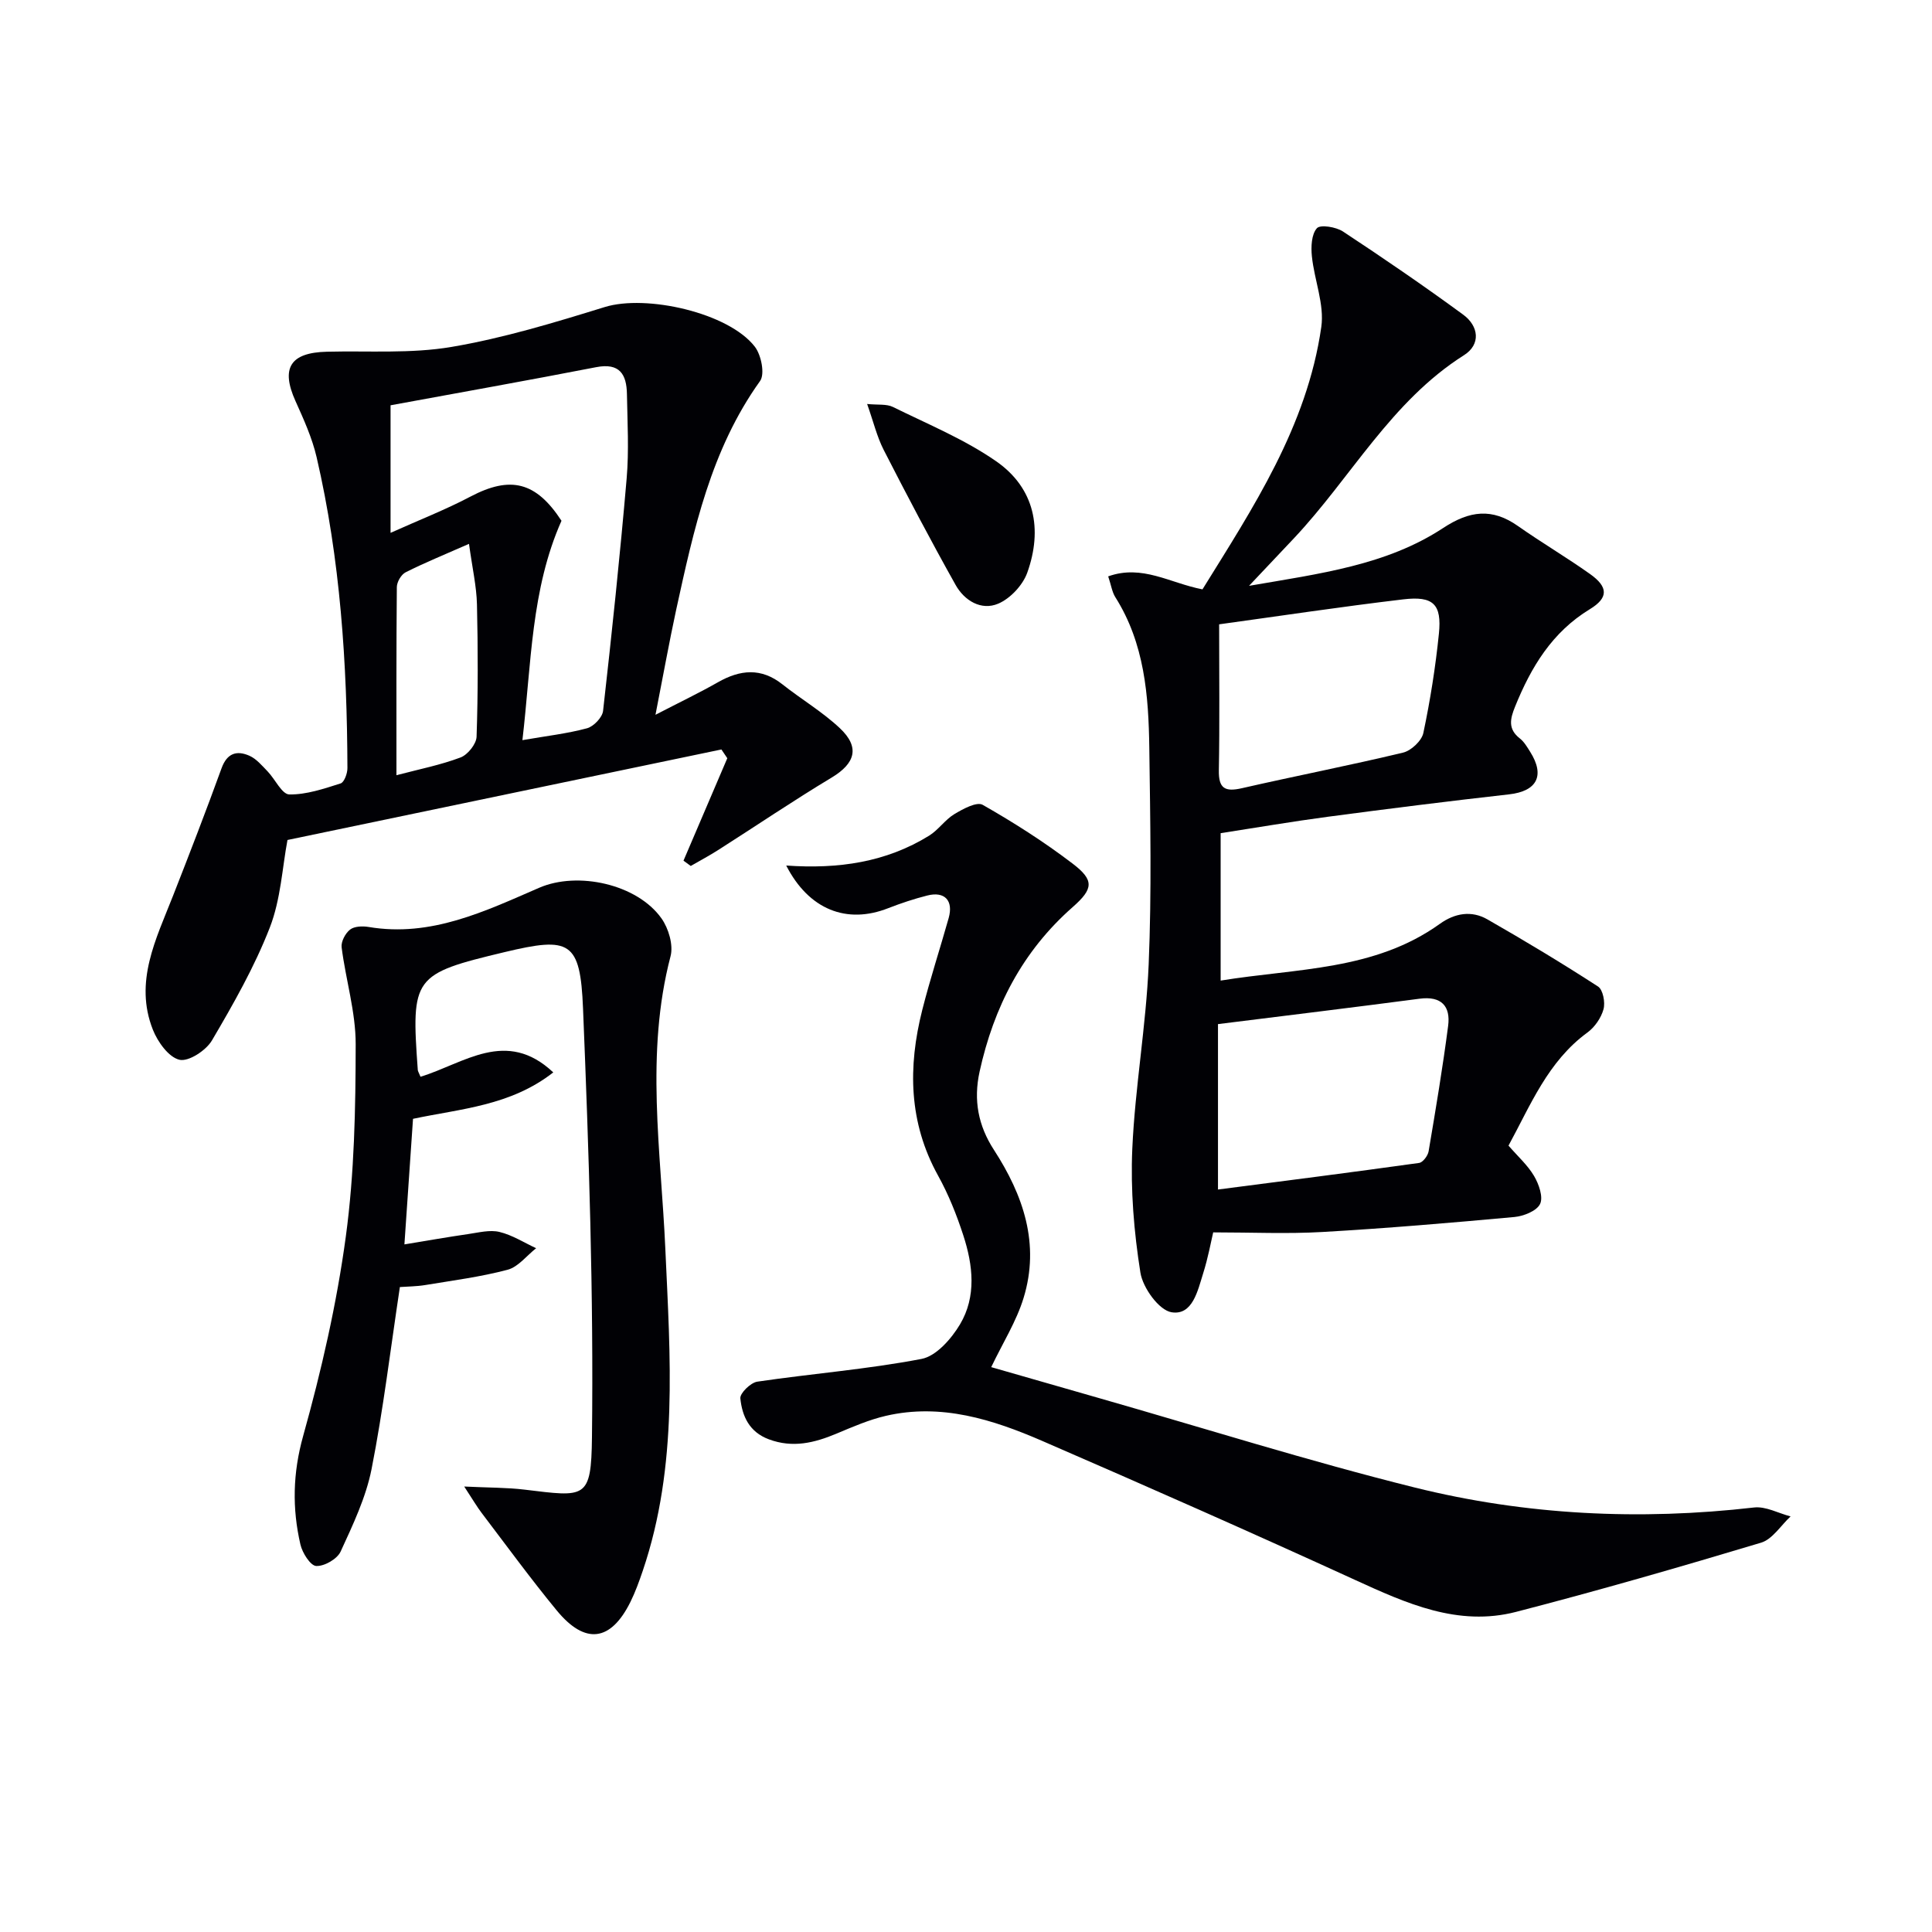
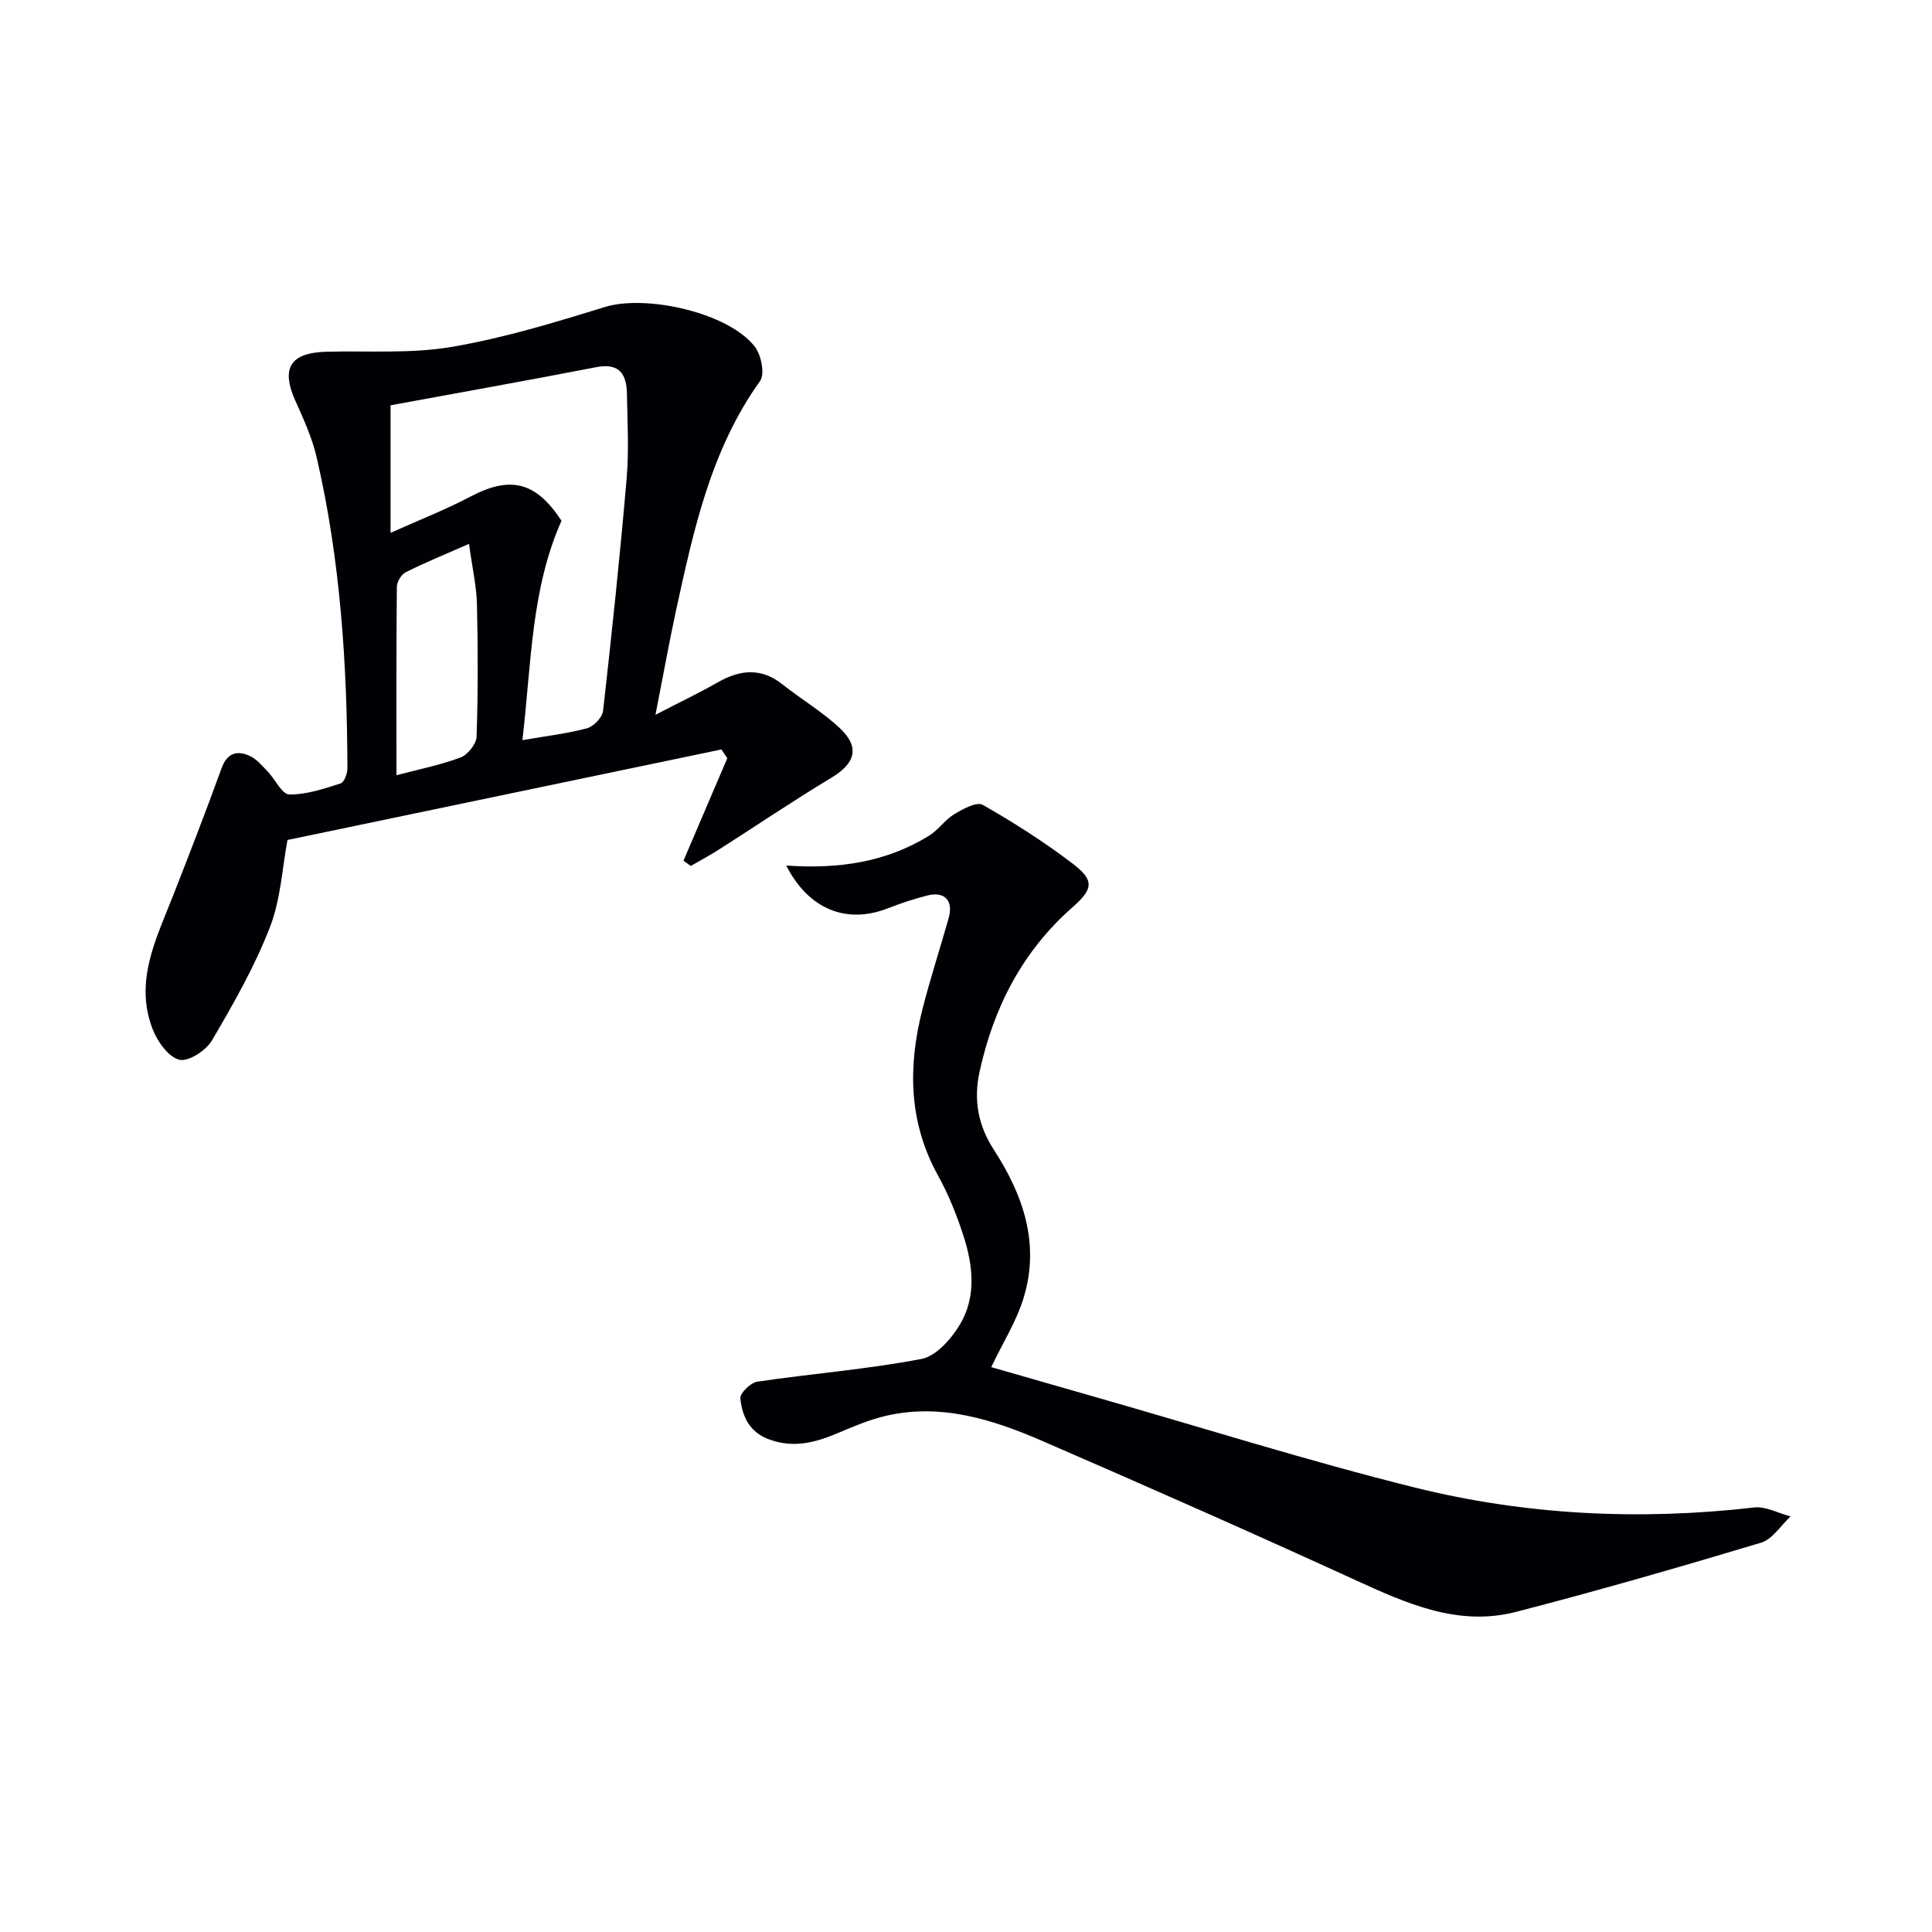
<svg xmlns="http://www.w3.org/2000/svg" enable-background="new 0 0 400 400" viewBox="0 0 400 400">
  <g fill="#010105">
-     <path d="m312.32 237.19c1.93 2.23 3.98 4.05 5.3 6.3.99 1.68 1.93 4.37 1.23 5.79-.71 1.45-3.4 2.51-5.32 2.69-13.23 1.21-26.48 2.34-39.74 3.1-7.31.42-14.67.08-22.61.08-.44 1.84-1.05 5.23-2.08 8.49-1.13 3.58-2.19 8.75-6.54 8.05-2.61-.42-5.95-5.06-6.45-8.2-1.34-8.44-2.06-17.12-1.68-25.65.57-12.75 2.85-25.42 3.39-38.16.63-14.93.33-29.9.13-44.85-.15-10.84-.98-21.62-7.04-31.2-.67-1.07-.85-2.44-1.47-4.3 7.07-2.52 12.76 1.39 19.52 2.69 10.39-16.78 21.65-33.72 24.6-54.32.67-4.69-1.45-9.73-1.95-14.65-.2-1.95-.09-4.54 1.04-5.8.71-.8 3.96-.27 5.4.68 8.42 5.55 16.75 11.25 24.88 17.21 3.23 2.36 3.71 6.16.17 8.4-15.1 9.56-23.38 25.33-35.17 37.87-2.8 2.98-5.62 5.95-9.33 9.88 14.71-2.54 28.44-4.25 40.2-11.98 5.48-3.6 10.13-4.17 15.48-.4 4.89 3.44 10.06 6.48 14.93 9.94 3.76 2.67 3.84 4.91-.04 7.27-7.84 4.77-12.18 12-15.49 20.18-1.03 2.54-1.51 4.63.98 6.58.89.69 1.51 1.77 2.13 2.75 3.14 4.97 1.41 8.18-4.33 8.83-12.53 1.41-25.03 2.98-37.53 4.64-7.38.98-14.71 2.24-22.21 3.4v30.52c15.78-2.57 31.84-2.03 45.39-11.75 3.09-2.22 6.55-2.81 9.83-.93 7.76 4.44 15.42 9.05 22.92 13.91 1.02.66 1.52 3.29 1.13 4.7-.49 1.79-1.81 3.71-3.33 4.82-8.2 5.99-11.77 15.04-16.34 23.42zm-60.15 9.17c-.36-.25-.21-.06-.09-.07 13.92-1.8 27.84-3.58 41.74-5.52.77-.11 1.81-1.49 1.96-2.41 1.46-8.63 2.91-17.27 4.04-25.96.53-4.06-1.37-6.22-5.89-5.63-13.59 1.79-27.19 3.44-41.76 5.26zm.24-117.1c0 10.68.12 20.44-.06 30.2-.07 3.79 1.25 4.53 4.77 3.73 11.1-2.54 22.3-4.71 33.37-7.37 1.68-.4 3.86-2.45 4.2-4.07 1.43-6.78 2.52-13.66 3.22-20.56.62-6.09-1.15-7.84-7.37-7.1-12.93 1.53-25.83 3.48-38.13 5.17z" />
    <path d="m135.71 147.99c5.11-2.65 9.09-4.55 12.92-6.73 4.62-2.63 8.97-3.06 13.38.44 3.9 3.09 8.25 5.66 11.86 9.05 4.22 3.96 3.2 7.29-1.67 10.23-7.95 4.78-15.65 10-23.48 14.99-1.85 1.18-3.8 2.22-5.71 3.32-.5-.37-1-.73-1.5-1.1 3.02-7.07 6.05-14.14 9.07-21.21-.41-.6-.82-1.21-1.22-1.81-29.78 6.21-59.57 12.42-89.84 18.74-1.07 5.63-1.38 12.26-3.66 18.13-3.16 8.12-7.54 15.82-11.98 23.37-1.22 2.08-4.86 4.46-6.74 4-2.24-.54-4.49-3.7-5.49-6.22-3.92-9.92.66-18.77 4.17-27.72 3.44-8.77 6.84-17.56 10.05-26.41 1.14-3.15 3.16-3.74 5.77-2.59 1.45.64 2.6 2.04 3.75 3.22 1.57 1.62 2.97 4.76 4.5 4.79 3.54.06 7.16-1.18 10.63-2.28.75-.24 1.42-2.08 1.41-3.18-.07-21.66-1.47-43.21-6.38-64.37-.93-4-2.68-7.85-4.38-11.63-3.06-6.81-1.09-10.01 6.48-10.2 8.64-.22 17.43.44 25.87-1 10.73-1.82 21.26-5.03 31.69-8.25 8.57-2.65 25.63 1.16 31.07 8.21 1.33 1.72 2.12 5.67 1.08 7.11-10.2 14.24-13.74 30.81-17.37 47.38-1.46 6.76-2.68 13.57-4.28 21.72zm-27.55 5.25c4.99-.87 9.27-1.35 13.38-2.46 1.37-.37 3.17-2.25 3.32-3.6 1.81-16.01 3.5-32.04 4.88-48.1.5-5.79.16-11.66.06-17.49-.07-4.07-1.49-6.52-6.37-5.57-14.26 2.77-28.56 5.31-42.57 7.89v26.41c6.06-2.72 11.45-4.82 16.53-7.5 8.3-4.37 13.58-3.09 18.86 5-6.32 14.23-6.22 29.47-8.09 45.42zm-11.06-40.64c-5.07 2.24-9.18 3.9-13.12 5.89-.92.46-1.81 2-1.82 3.06-.12 12.77-.08 25.54-.08 38.95 4.78-1.26 9.16-2.12 13.28-3.68 1.48-.56 3.26-2.78 3.31-4.29.31-9.12.29-18.27.08-27.39-.09-3.74-.95-7.47-1.65-12.54z" />
-     <path d="m162.78 179.2c10.8.76 20.68-.67 29.61-6.2 1.91-1.19 3.27-3.28 5.19-4.44 1.78-1.07 4.64-2.63 5.87-1.93 6.43 3.66 12.72 7.67 18.61 12.16 4.52 3.44 4.34 5.22.02 9.02-10.4 9.15-16.34 20.71-19.27 34.08-1.29 5.9-.28 11.16 2.96 16.16 6.1 9.41 9.58 19.51 6.15 30.68-1.48 4.84-4.29 9.28-6.7 14.32 7.24 2.08 14.69 4.23 22.15 6.36 21.83 6.24 43.51 13.08 65.52 18.56 23.05 5.73 46.59 6.86 70.27 4.14 2.42-.28 5.04 1.19 7.56 1.85-2.02 1.87-3.75 4.73-6.12 5.44-16.82 5.05-33.7 9.92-50.71 14.32-12.03 3.11-22.73-1.76-33.44-6.66-21.44-9.81-43.01-19.34-64.64-28.72-10.28-4.46-20.94-7.85-32.38-5.21-3.52.81-6.91 2.29-10.27 3.7-4.57 1.91-9.05 3.01-13.99 1.16-4.06-1.52-5.51-4.8-5.89-8.47-.11-1.06 2.12-3.25 3.5-3.46 11.33-1.67 22.78-2.56 34.01-4.71 3.05-.58 6.19-4.17 7.97-7.16 3.43-5.76 2.69-12.25.69-18.4-1.38-4.25-3.06-8.47-5.22-12.37-6.11-11.02-6.27-22.52-3.29-34.3 1.62-6.4 3.68-12.69 5.47-19.04 1.02-3.62-.81-5.6-4.44-4.67-2.73.69-5.43 1.59-8.05 2.61-8.61 3.4-16.47.31-21.14-8.82z" />
-     <path d="m87.06 222.93c9.02-2.75 17.74-10.08 27.49-.9-8.89 6.94-19.16 7.51-29.04 9.61-.59 8.66-1.17 17.2-1.78 26 4.57-.75 8.91-1.52 13.27-2.15 2.13-.31 4.42-.91 6.41-.43 2.65.64 5.07 2.2 7.59 3.37-1.96 1.54-3.7 3.87-5.91 4.46-5.58 1.48-11.36 2.22-17.08 3.17-1.77.29-3.59.29-5.22.41-1.94 12.83-3.43 25.35-5.86 37.68-1.17 5.9-3.87 11.56-6.41 17.09-.71 1.54-3.37 3.07-5.06 2.98-1.19-.06-2.86-2.71-3.26-4.44-1.73-7.5-1.59-14.78.57-22.5 3.78-13.54 6.95-27.37 8.83-41.28 1.78-13.13 2.02-26.54 2.04-39.82.01-6.67-2.06-13.34-2.91-20.04-.15-1.18.77-2.92 1.75-3.68.89-.7 2.6-.75 3.85-.54 12.91 2.17 24.07-3.25 35.31-8.12 7.97-3.45 20.26-.77 25.31 6.34 1.47 2.07 2.49 5.51 1.88 7.84-5.27 20.14-1.98 40.39-1.08 60.57 1 22.43 2.72 44.85-4.67 66.66-.75 2.2-1.54 4.4-2.57 6.48-4.07 8.18-9.36 8.88-15.24 1.74-5.39-6.55-10.4-13.42-15.54-20.18-.96-1.26-1.76-2.64-3.62-5.48 5.16.25 8.84.2 12.47.64 12.65 1.52 13.83 2.12 13.98-10.89.35-29.57-.64-59.17-1.85-88.72-.57-13.99-2.71-14.91-16.22-11.68-18.95 4.53-19.39 5.13-17.99 24.42.02.26.22.55.56 1.39z" />
-     <path d="m179.53 83.64c2.24.23 4.02-.04 5.35.62 7.23 3.57 14.82 6.69 21.38 11.25 7.99 5.56 9.64 14.08 6.42 23.07-.93 2.58-3.5 5.33-6 6.4-3.53 1.5-7.01-.63-8.83-3.87-5.16-9.21-10.08-18.56-14.89-27.96-1.4-2.74-2.12-5.82-3.43-9.51z" />
+     <path d="m162.78 179.2c10.8.76 20.68-.67 29.61-6.2 1.91-1.19 3.27-3.28 5.19-4.44 1.78-1.07 4.64-2.63 5.87-1.93 6.43 3.66 12.72 7.67 18.61 12.16 4.52 3.44 4.34 5.22.02 9.02-10.4 9.15-16.34 20.71-19.27 34.08-1.29 5.9-.28 11.16 2.96 16.16 6.1 9.41 9.58 19.51 6.15 30.68-1.48 4.84-4.29 9.28-6.7 14.32 7.24 2.08 14.69 4.23 22.15 6.36 21.83 6.24 43.51 13.08 65.52 18.56 23.05 5.73 46.59 6.86 70.27 4.14 2.42-.28 5.04 1.19 7.56 1.85-2.02 1.87-3.75 4.73-6.12 5.44-16.82 5.05-33.7 9.92-50.71 14.32-12.03 3.11-22.73-1.76-33.44-6.66-21.44-9.81-43.01-19.34-64.64-28.72-10.28-4.46-20.94-7.85-32.38-5.21-3.52.81-6.91 2.29-10.27 3.7-4.57 1.91-9.05 3.01-13.99 1.16-4.06-1.52-5.51-4.8-5.89-8.47-.11-1.06 2.12-3.25 3.5-3.46 11.33-1.67 22.78-2.56 34.01-4.71 3.05-.58 6.19-4.17 7.97-7.16 3.43-5.76 2.69-12.25.69-18.4-1.38-4.25-3.06-8.47-5.22-12.37-6.11-11.02-6.27-22.52-3.29-34.3 1.62-6.4 3.68-12.69 5.47-19.04 1.02-3.62-.81-5.6-4.44-4.67-2.73.69-5.43 1.59-8.05 2.61-8.61 3.4-16.47.31-21.14-8.82" />
  </g>
</svg>